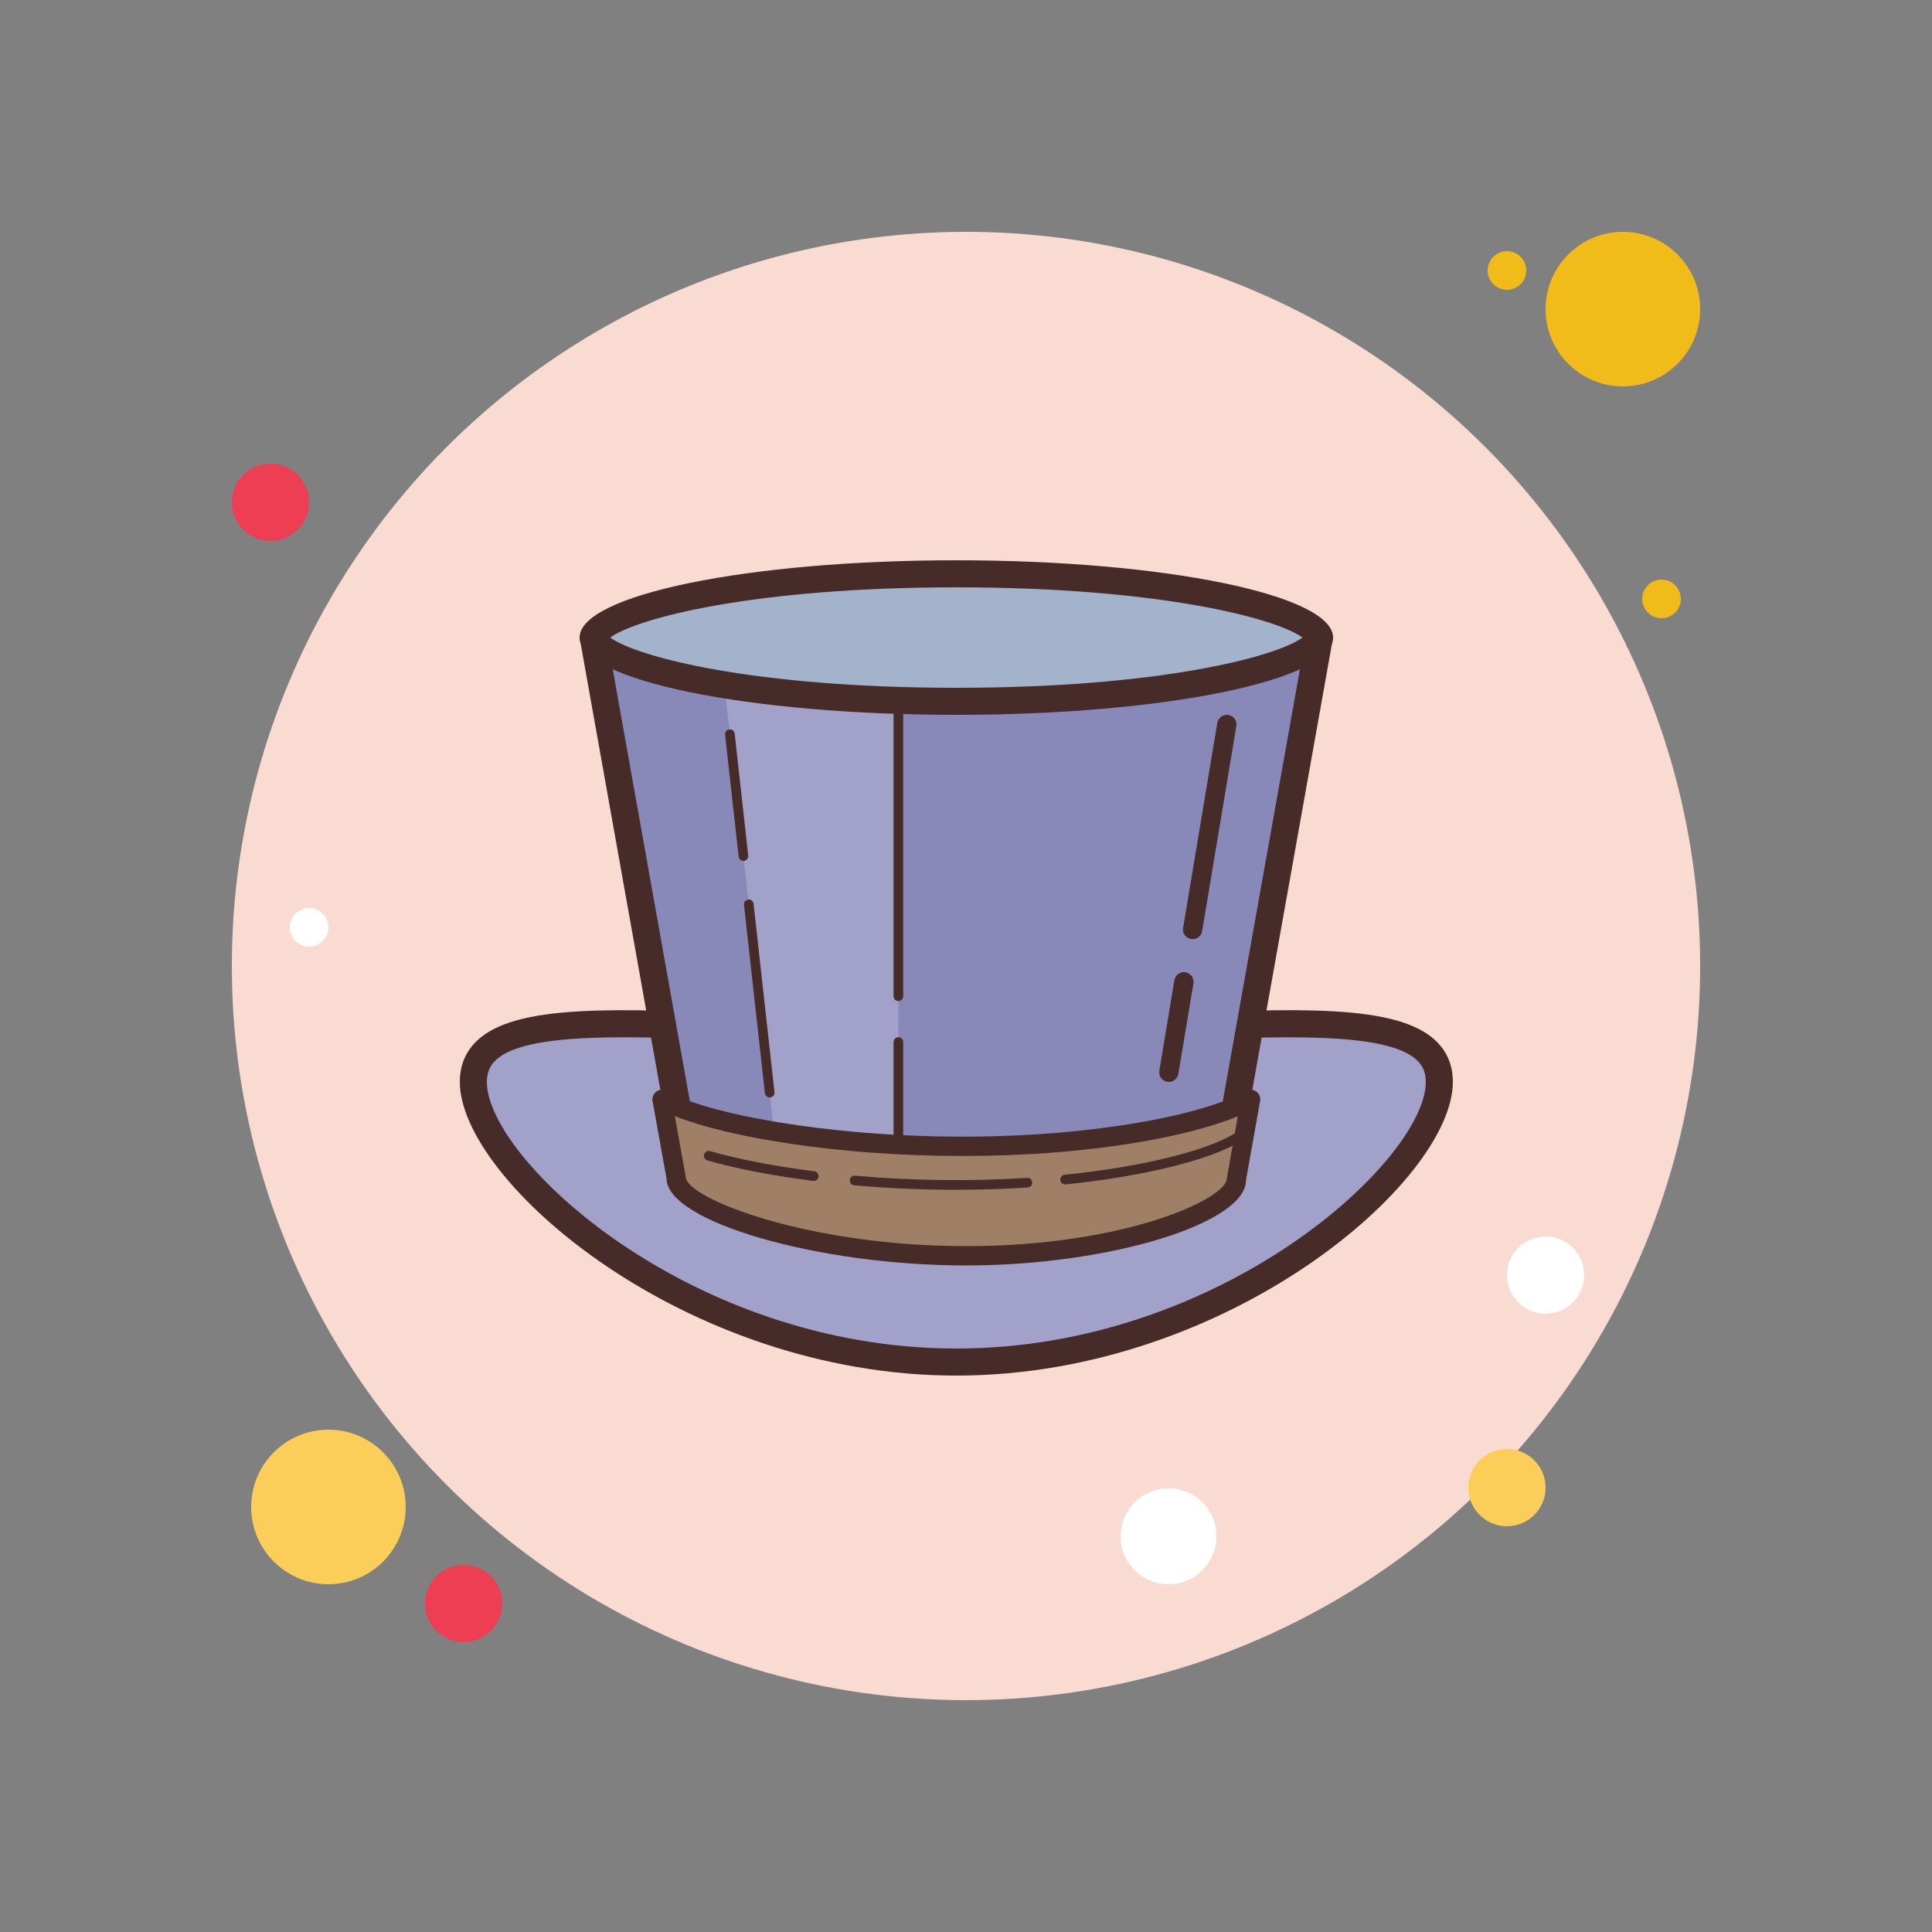
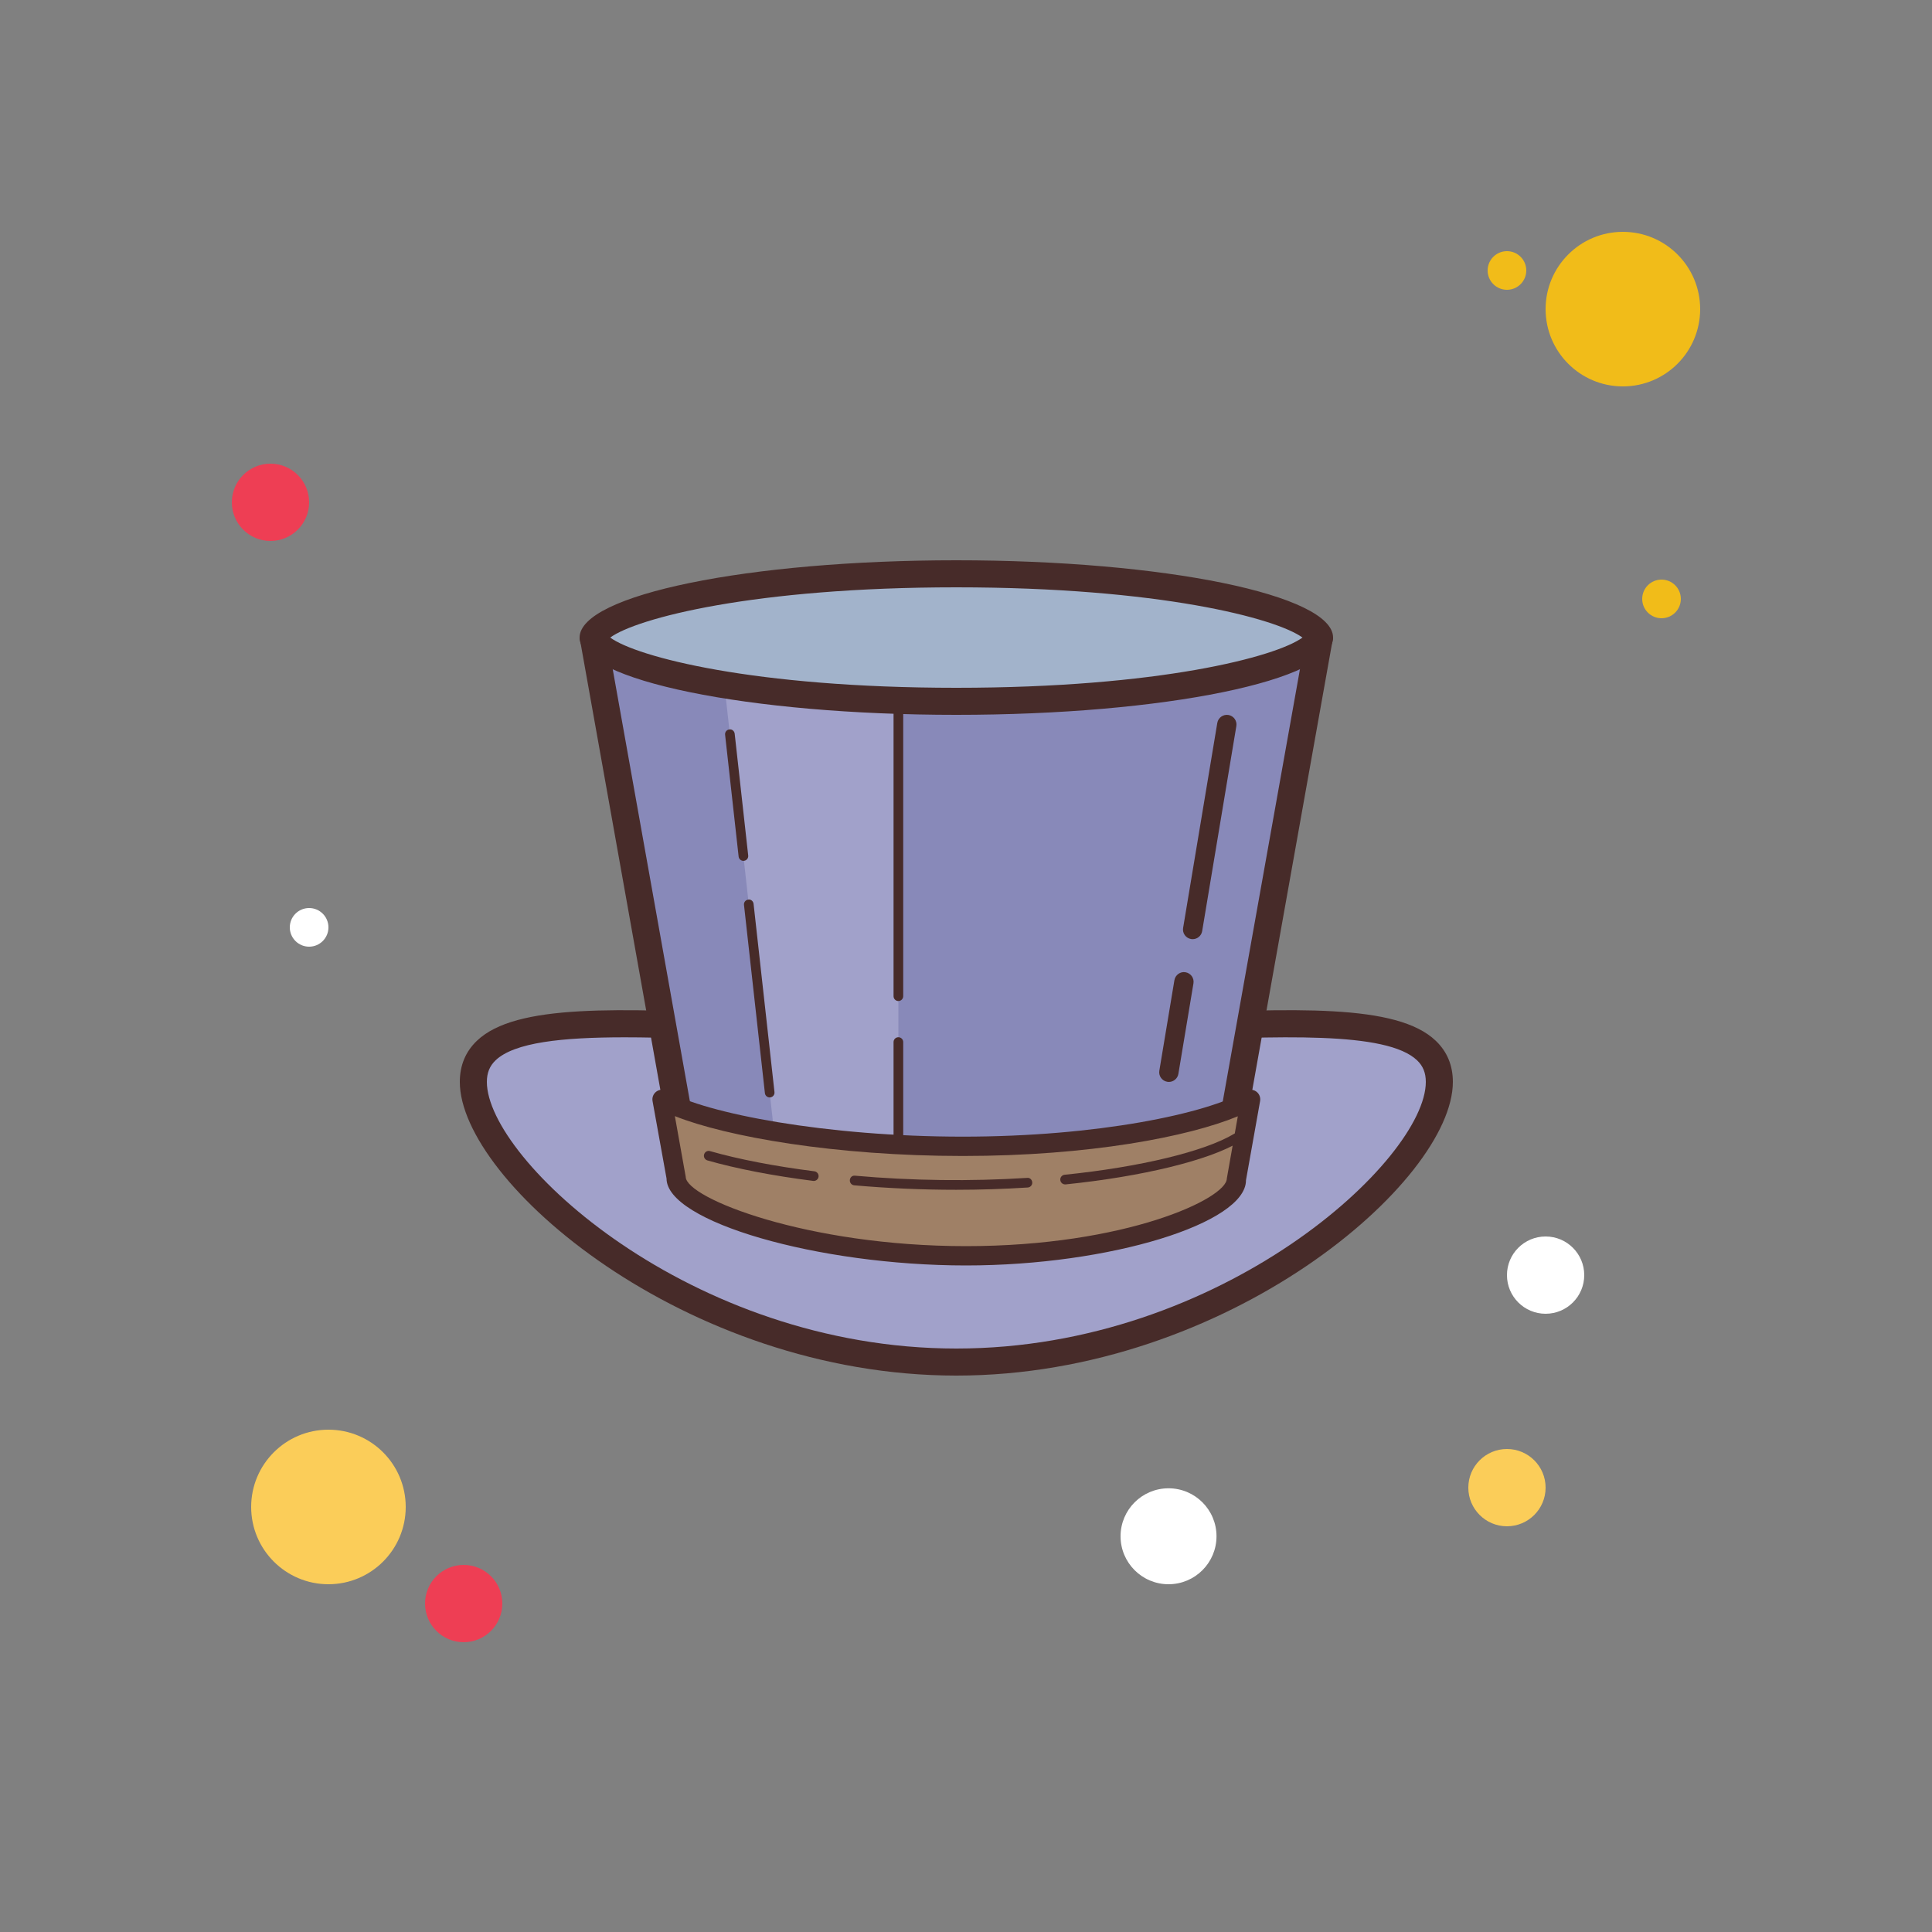
<svg xmlns="http://www.w3.org/2000/svg" viewBox="0 0 100 100" width="100px" height="100px">
  <rect x="0" y="0" width="100" height="100" fill="#808080" stroke="none" />
  <circle cx="78" cy="14" r="1" fill="#f1bc19" />
-   <circle cx="50" cy="50" r="38" fill="#f9dbd2" />
  <circle cx="84" cy="16" r="4" fill="#f1bc19" />
  <circle cx="14" cy="26" r="2" fill="#ee3e54" />
  <circle cx="78" cy="77" r="2" fill="#fbcd59" />
  <circle cx="17" cy="78" r="4" fill="#fbcd59" />
  <circle cx="24" cy="83" r="2" fill="#ee3e54" />
  <circle cx="60.483" cy="79.517" r="2.483" fill="#fff" />
  <circle cx="16" cy="48" r="1" fill="#fff" />
  <circle cx="86" cy="31" r="1" fill="#f1bc19" />
  <circle cx="80" cy="66" r="2" fill="#fff" />
  <path fill="#a1a1ca" d="M74.5,56c0,4.694-11.193,14.5-25,14.5s-25-9.806-25-14.5s11.193-2.5,25-2.5S74.5,51.306,74.5,56z" />
  <path fill="#472b29" d="M49.5,71.2c-14.064,0-25.7-10.063-25.7-15.2c0-0.853,0.297-1.568,0.883-2.128 c2.01-1.924,7.275-1.69,14.564-1.365C42.342,52.645,45.85,52.8,49.5,52.8s7.158-0.155,10.253-0.293 c7.287-0.326,12.555-0.559,14.564,1.365C74.903,54.432,75.2,55.147,75.2,56C75.2,61.137,63.564,71.2,49.5,71.2z M32.332,53.691 c-3.246,0-5.712,0.265-6.682,1.192C25.343,55.178,25.2,55.532,25.2,56c0,4.002,10.517,13.8,24.3,13.8S73.8,60.002,73.8,56 c0-0.468-0.143-0.822-0.45-1.116c-1.578-1.51-7.119-1.264-13.534-0.979C56.706,54.043,53.182,54.2,49.5,54.2 s-7.206-0.157-10.315-0.295C36.712,53.795,34.368,53.691,32.332,53.691z" />
  <path fill="#8889b9" d="M49.5,63.274c-8.602,0-13.558-1.491-13.802-2.29v-0.063L30.836,33.7h37.328L63.3,60.938V61 C63.058,61.783,58.102,63.274,49.5,63.274z" />
  <path fill="#472b29" d="M67.328,34.4l-4.694,26.284c-0.863,0.683-5.438,1.891-13.134,1.891s-12.272-1.208-13.134-1.891 L31.672,34.4H67.328 M69,33H30l5,28c0,1.643,6.492,2.974,14.5,2.974S64,62.643,64,61L69,33L69,33z" />
  <path fill="#472b29" d="M60.501,56c-0.027,0-0.056-0.002-0.083-0.007c-0.272-0.045-0.457-0.303-0.411-0.575l0.78-4.683 c0.046-0.272,0.31-0.462,0.575-0.411c0.272,0.045,0.457,0.303,0.411,0.575l-0.78,4.683C60.952,55.827,60.74,56,60.501,56z" />
  <g>
    <path fill="#472b29" d="M61.732,48.611c-0.027,0-0.056-0.002-0.083-0.007c-0.272-0.045-0.457-0.303-0.411-0.575 l1.769-10.611c0.046-0.273,0.308-0.455,0.575-0.411c0.272,0.045,0.457,0.303,0.411,0.575l-1.769,10.611 C62.184,48.438,61.972,48.611,61.732,48.611z" />
  </g>
  <g>
    <polygon fill="#a1a1ca" points="37.5,35.5 40.5,62.5 46.5,63.5 46.5,36.5" />
  </g>
  <g>
    <path fill="#472b29" d="M46.5,63.75c-0.138,0-0.25-0.112-0.25-0.25v-9.563c0-0.138,0.112-0.25,0.25-0.25 s0.25,0.112,0.25,0.25V63.5C46.75,63.638,46.638,63.75,46.5,63.75z" />
  </g>
  <g>
    <path fill="#472b29" d="M39.839,56.803c-0.126,0-0.234-0.095-0.248-0.223l-1.082-9.741 c-0.016-0.137,0.083-0.261,0.221-0.275c0.134-0.029,0.261,0.083,0.275,0.221l1.082,9.741c0.016,0.137-0.083,0.261-0.221,0.275 C39.857,56.803,39.848,56.803,39.839,56.803z" />
  </g>
  <g>
    <path fill="#472b29" d="M38.479,44.558c-0.126,0-0.234-0.095-0.248-0.223l-0.7-6.304c-0.016-0.137,0.083-0.261,0.221-0.275 c0.131-0.026,0.261,0.083,0.275,0.221l0.7,6.304c0.016,0.137-0.083,0.261-0.221,0.275C38.497,44.558,38.487,44.558,38.479,44.558z" />
  </g>
  <g>
    <path fill="#472b29" d="M46.5,51.813c-0.138,0-0.25-0.112-0.25-0.25V36.5c0-0.138,0.112-0.25,0.25-0.25 s0.25,0.112,0.25,0.25v15.063C46.75,51.7,46.638,51.813,46.5,51.813z" />
  </g>
  <g>
    <ellipse cx="49.5" cy="33" fill="#a2b3cb" rx="18.8" ry="3.3" />
    <path fill="#472b29" d="M49.5,30.4c10.488,0,16.554,1.603,17.916,2.6c-1.362,0.997-7.428,2.6-17.916,2.6 S32.946,33.997,31.584,33C32.946,32.003,39.012,30.4,49.5,30.4 M49.5,29C38.73,29,30,30.791,30,33s8.73,4,19.5,4S69,35.209,69,33 S60.27,29,49.5,29L49.5,29z" />
  </g>
  <g>
    <path fill="#9f8066" d="M49.833,59.333c-7.136,0-13.509-1.229-15.565-2.43L35,61c0,1.643,6.992,4,15,4s14-2.357,14-4 l0.732-4.097C62.676,58.104,56.969,59.333,49.833,59.333z" />
  </g>
  <g>
    <path fill="#472b29" d="M50,65.5c-7.678,0-15.5-2.271-15.5-4.5l-0.724-4.009c-0.034-0.192,0.046-0.387,0.206-0.498 s0.368-0.121,0.538-0.021c1.988,1.16,8.26,2.361,15.313,2.361c6.96,0,12.637-1.188,14.646-2.361 c0.17-0.099,0.378-0.089,0.538,0.021c0.16,0.111,0.24,0.306,0.206,0.498l-0.731,4.097C64.5,63.313,57.453,65.5,50,65.5z M34.931,57.77l0.562,3.143C35.5,62.015,41.775,64.5,50,64.5c8.261,0,13.5-2.461,13.5-3.5l0.569-3.221 c-2.551,1.057-7.682,2.054-14.236,2.054C43.232,59.833,37.598,58.835,34.931,57.77z" />
  </g>
  <g>
    <path fill="#472b29" d="M42.12,61.125c-0.01,0-0.021-0.001-0.031-0.002c-2.086-0.266-3.979-0.632-5.473-1.06 c-0.133-0.038-0.21-0.177-0.172-0.309c0.037-0.134,0.178-0.216,0.309-0.172c1.472,0.421,3.338,0.782,5.398,1.044 c0.138,0.018,0.234,0.143,0.217,0.279C42.353,61.033,42.244,61.125,42.12,61.125z" />
  </g>
  <g>
    <path fill="#472b29" d="M49.49,61.583c-1.762,0-3.536-0.078-5.275-0.231c-0.137-0.012-0.238-0.134-0.227-0.271 c0.012-0.137,0.115-0.247,0.271-0.227c2.937,0.26,5.979,0.3,8.905,0.113c0.14-0.02,0.257,0.096,0.265,0.233 c0.01,0.138-0.096,0.256-0.233,0.265C51.978,61.543,50.73,61.583,49.49,61.583z" />
  </g>
  <g>
    <path fill="#472b29" d="M55.13,61.304c-0.127,0-0.235-0.096-0.249-0.225c-0.014-0.138,0.086-0.26,0.224-0.274 c3.891-0.396,7.25-1.206,8.767-2.116c0.119-0.069,0.272-0.033,0.344,0.086c0.07,0.119,0.032,0.272-0.086,0.344 c-1.576,0.944-5.015,1.781-8.974,2.185C55.146,61.304,55.138,61.304,55.13,61.304z" />
  </g>
</svg>